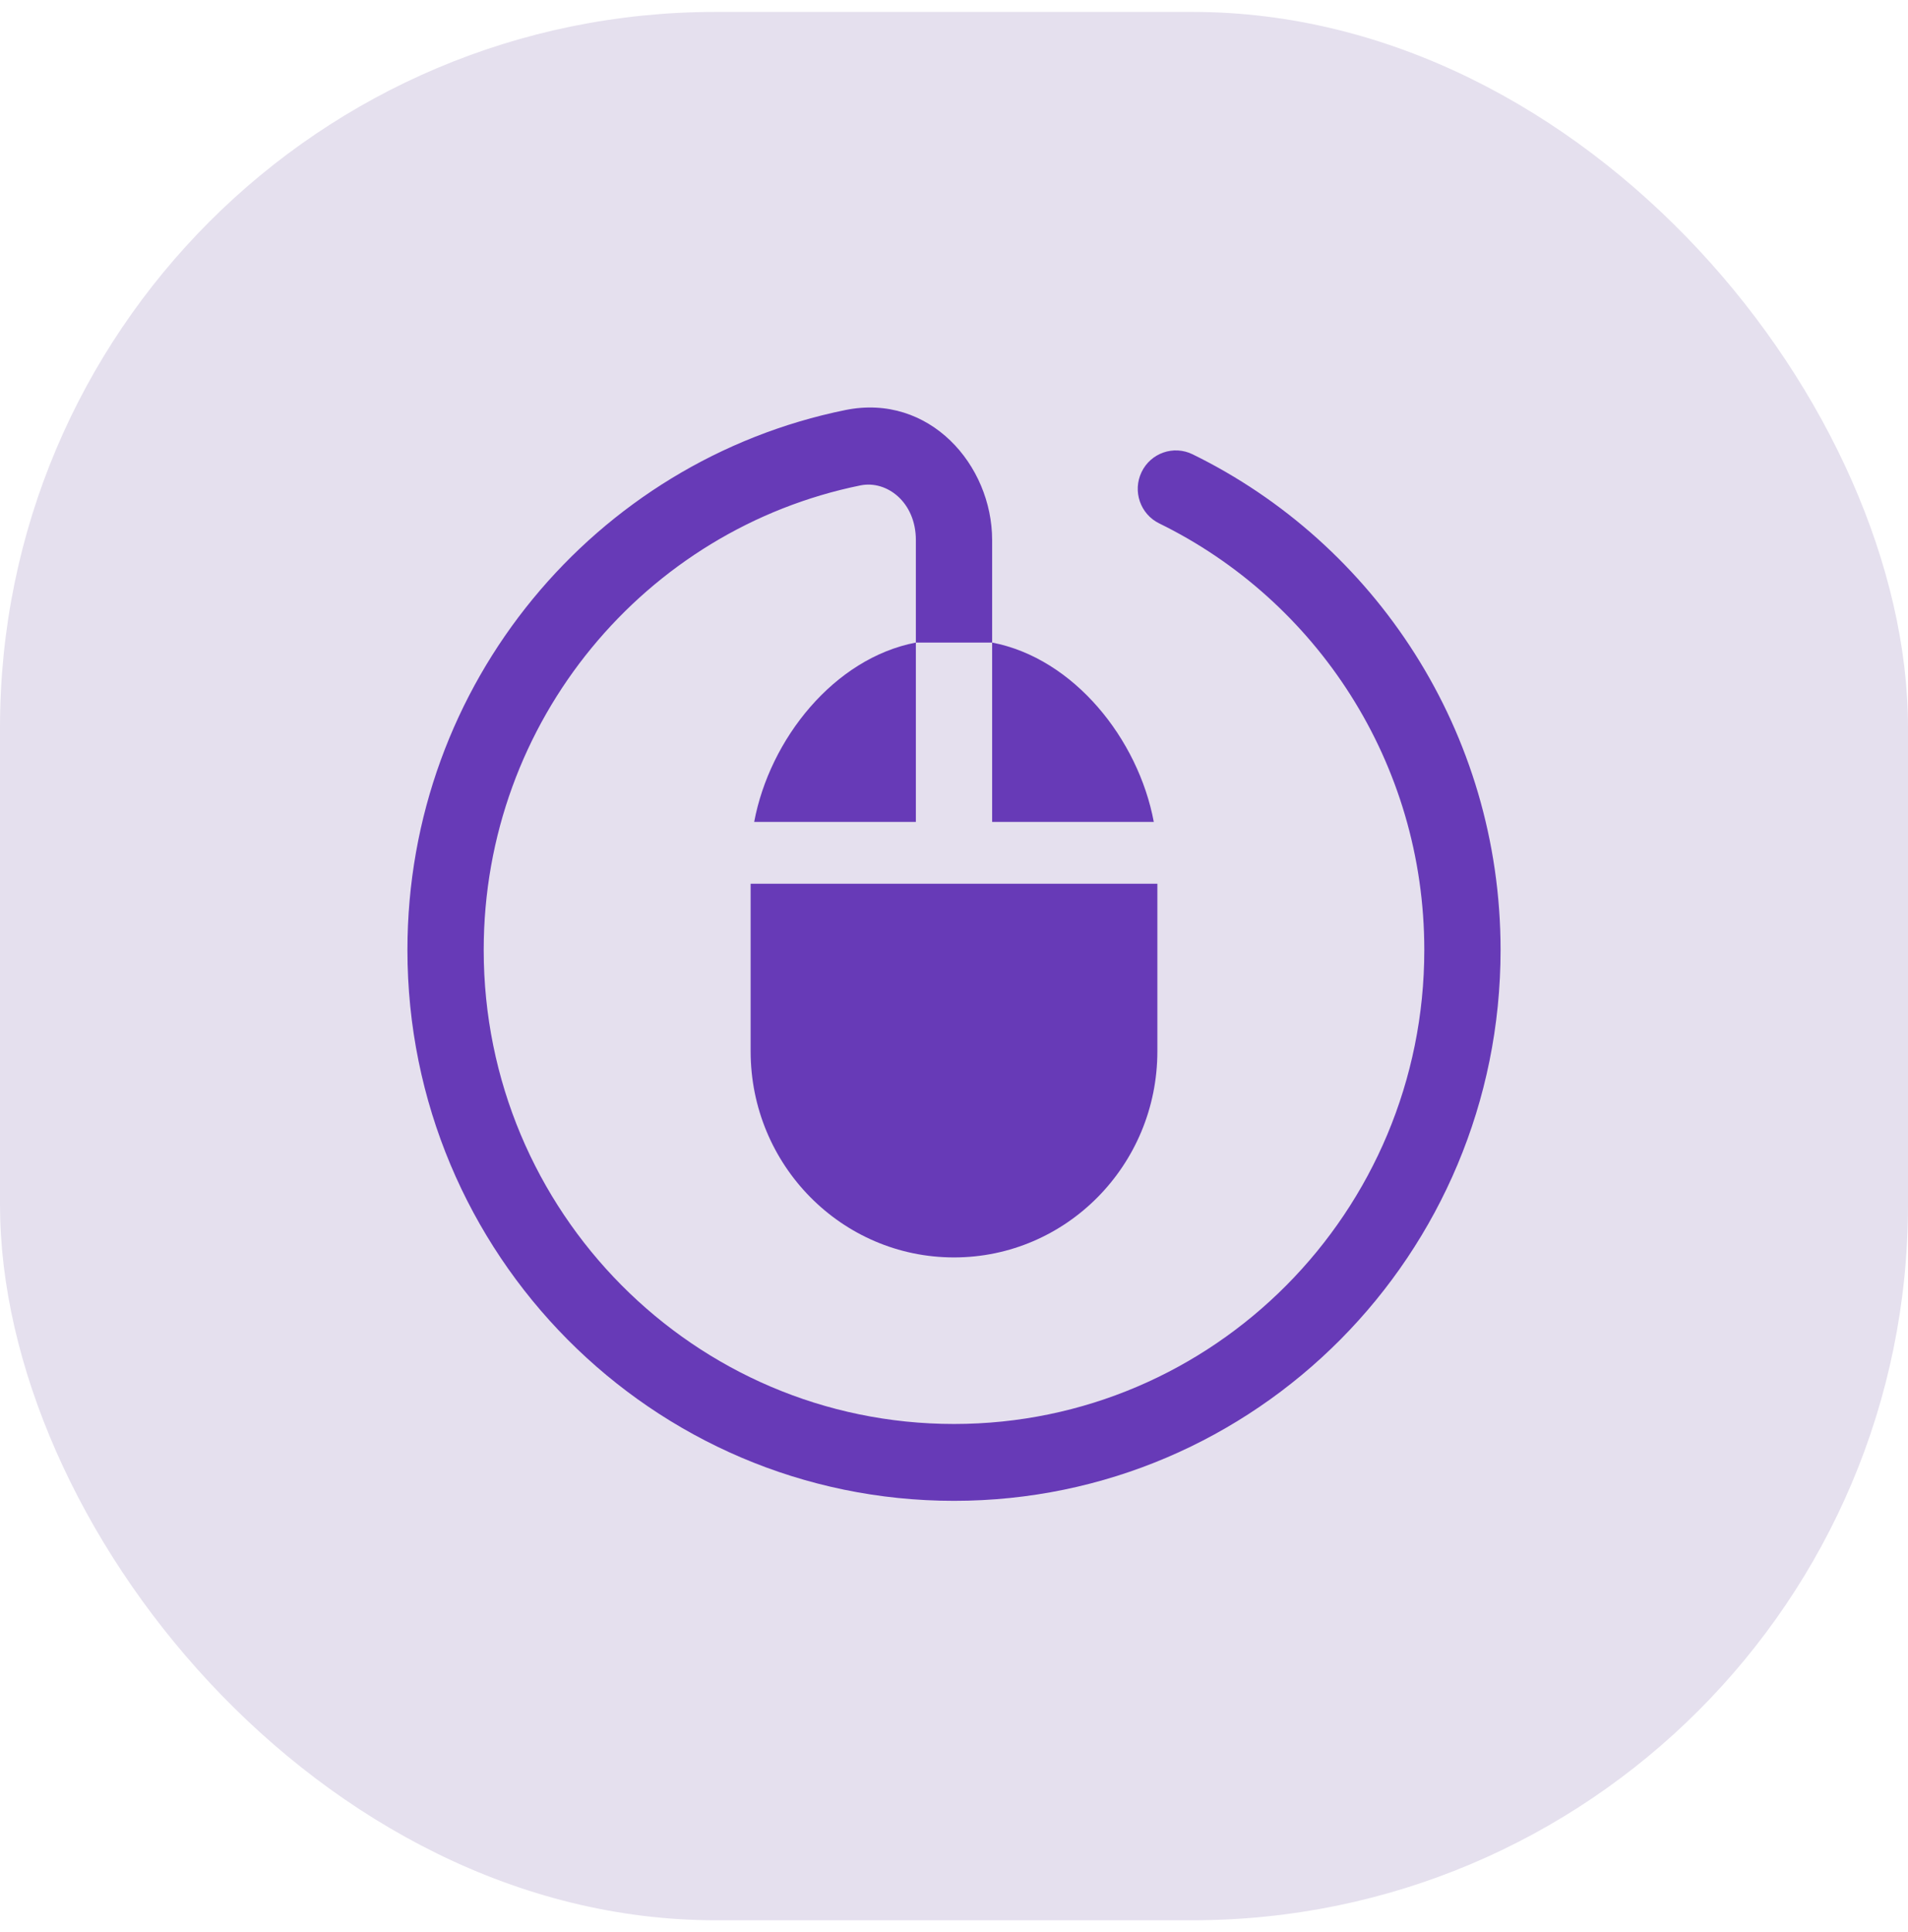
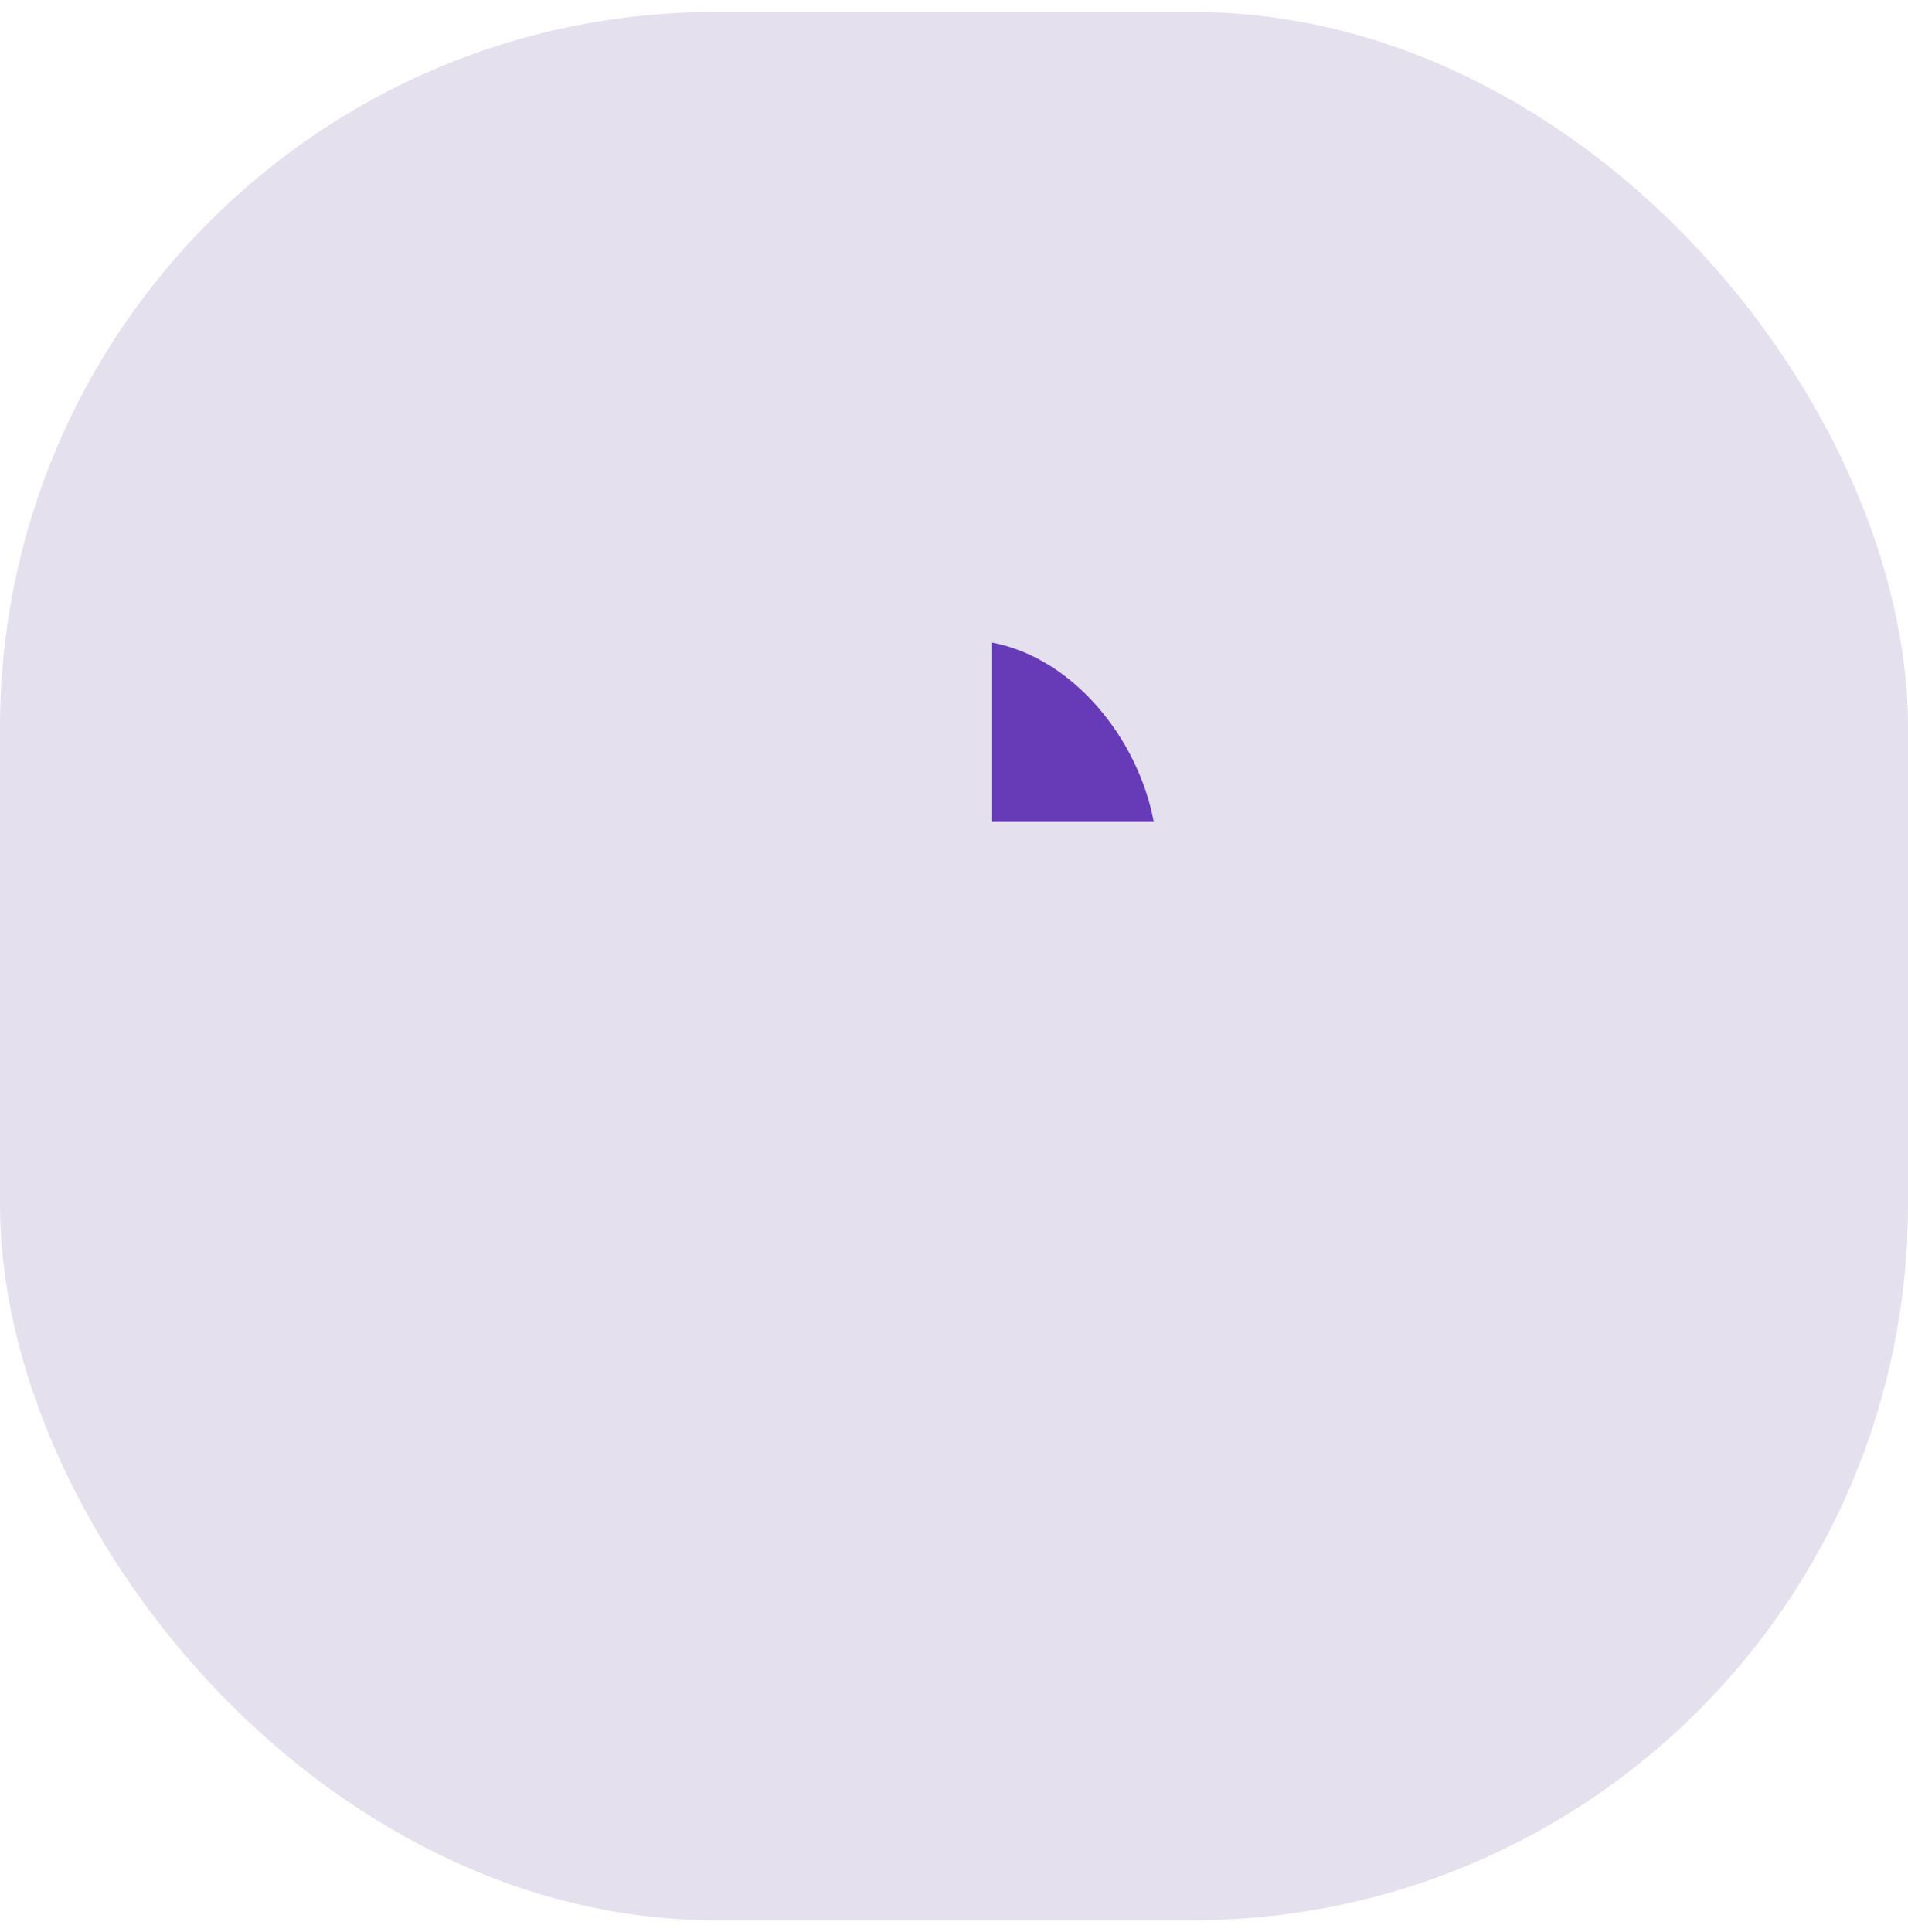
<svg xmlns="http://www.w3.org/2000/svg" width="80" height="81" viewBox="0 0 80 81" fill="none">
  <rect y="0.5" width="80" height="80" rx="30" fill="#E5E0EE" />
-   <path fill-rule="evenodd" clip-rule="evenodd" d="M40 59.695C29.11 59.695 20.281 50.799 20.281 39.825C20.281 30.205 27.067 22.179 36.08 20.348C37.178 20.125 38.401 21.046 38.401 22.641V26.937H41.599V22.641C41.599 19.49 38.966 16.475 35.448 17.189C24.972 19.318 17.083 28.641 17.083 39.825C17.083 52.578 27.343 62.917 40 62.917C52.657 62.917 62.917 52.578 62.917 39.825C62.917 30.683 57.644 22.784 50.002 19.044C49.208 18.655 48.251 18.988 47.865 19.789C47.479 20.589 47.81 21.553 48.605 21.942C55.187 25.164 59.719 31.963 59.719 39.825C59.719 50.799 50.891 59.695 40 59.695Z" fill="#673AB7" />
-   <path d="M31.473 44.071C31.473 48.844 35.291 52.713 40 52.713C44.709 52.713 48.527 48.844 48.527 44.071V37.048H31.473V44.071Z" fill="#673AB7" />
  <path d="M41.599 34.455H48.377C47.727 30.981 45.026 27.596 41.599 26.937V34.455Z" fill="#673AB7" />
-   <path d="M38.401 34.455V26.937C34.974 27.596 32.273 30.981 31.622 34.455H38.401Z" fill="#673AB7" />
</svg>